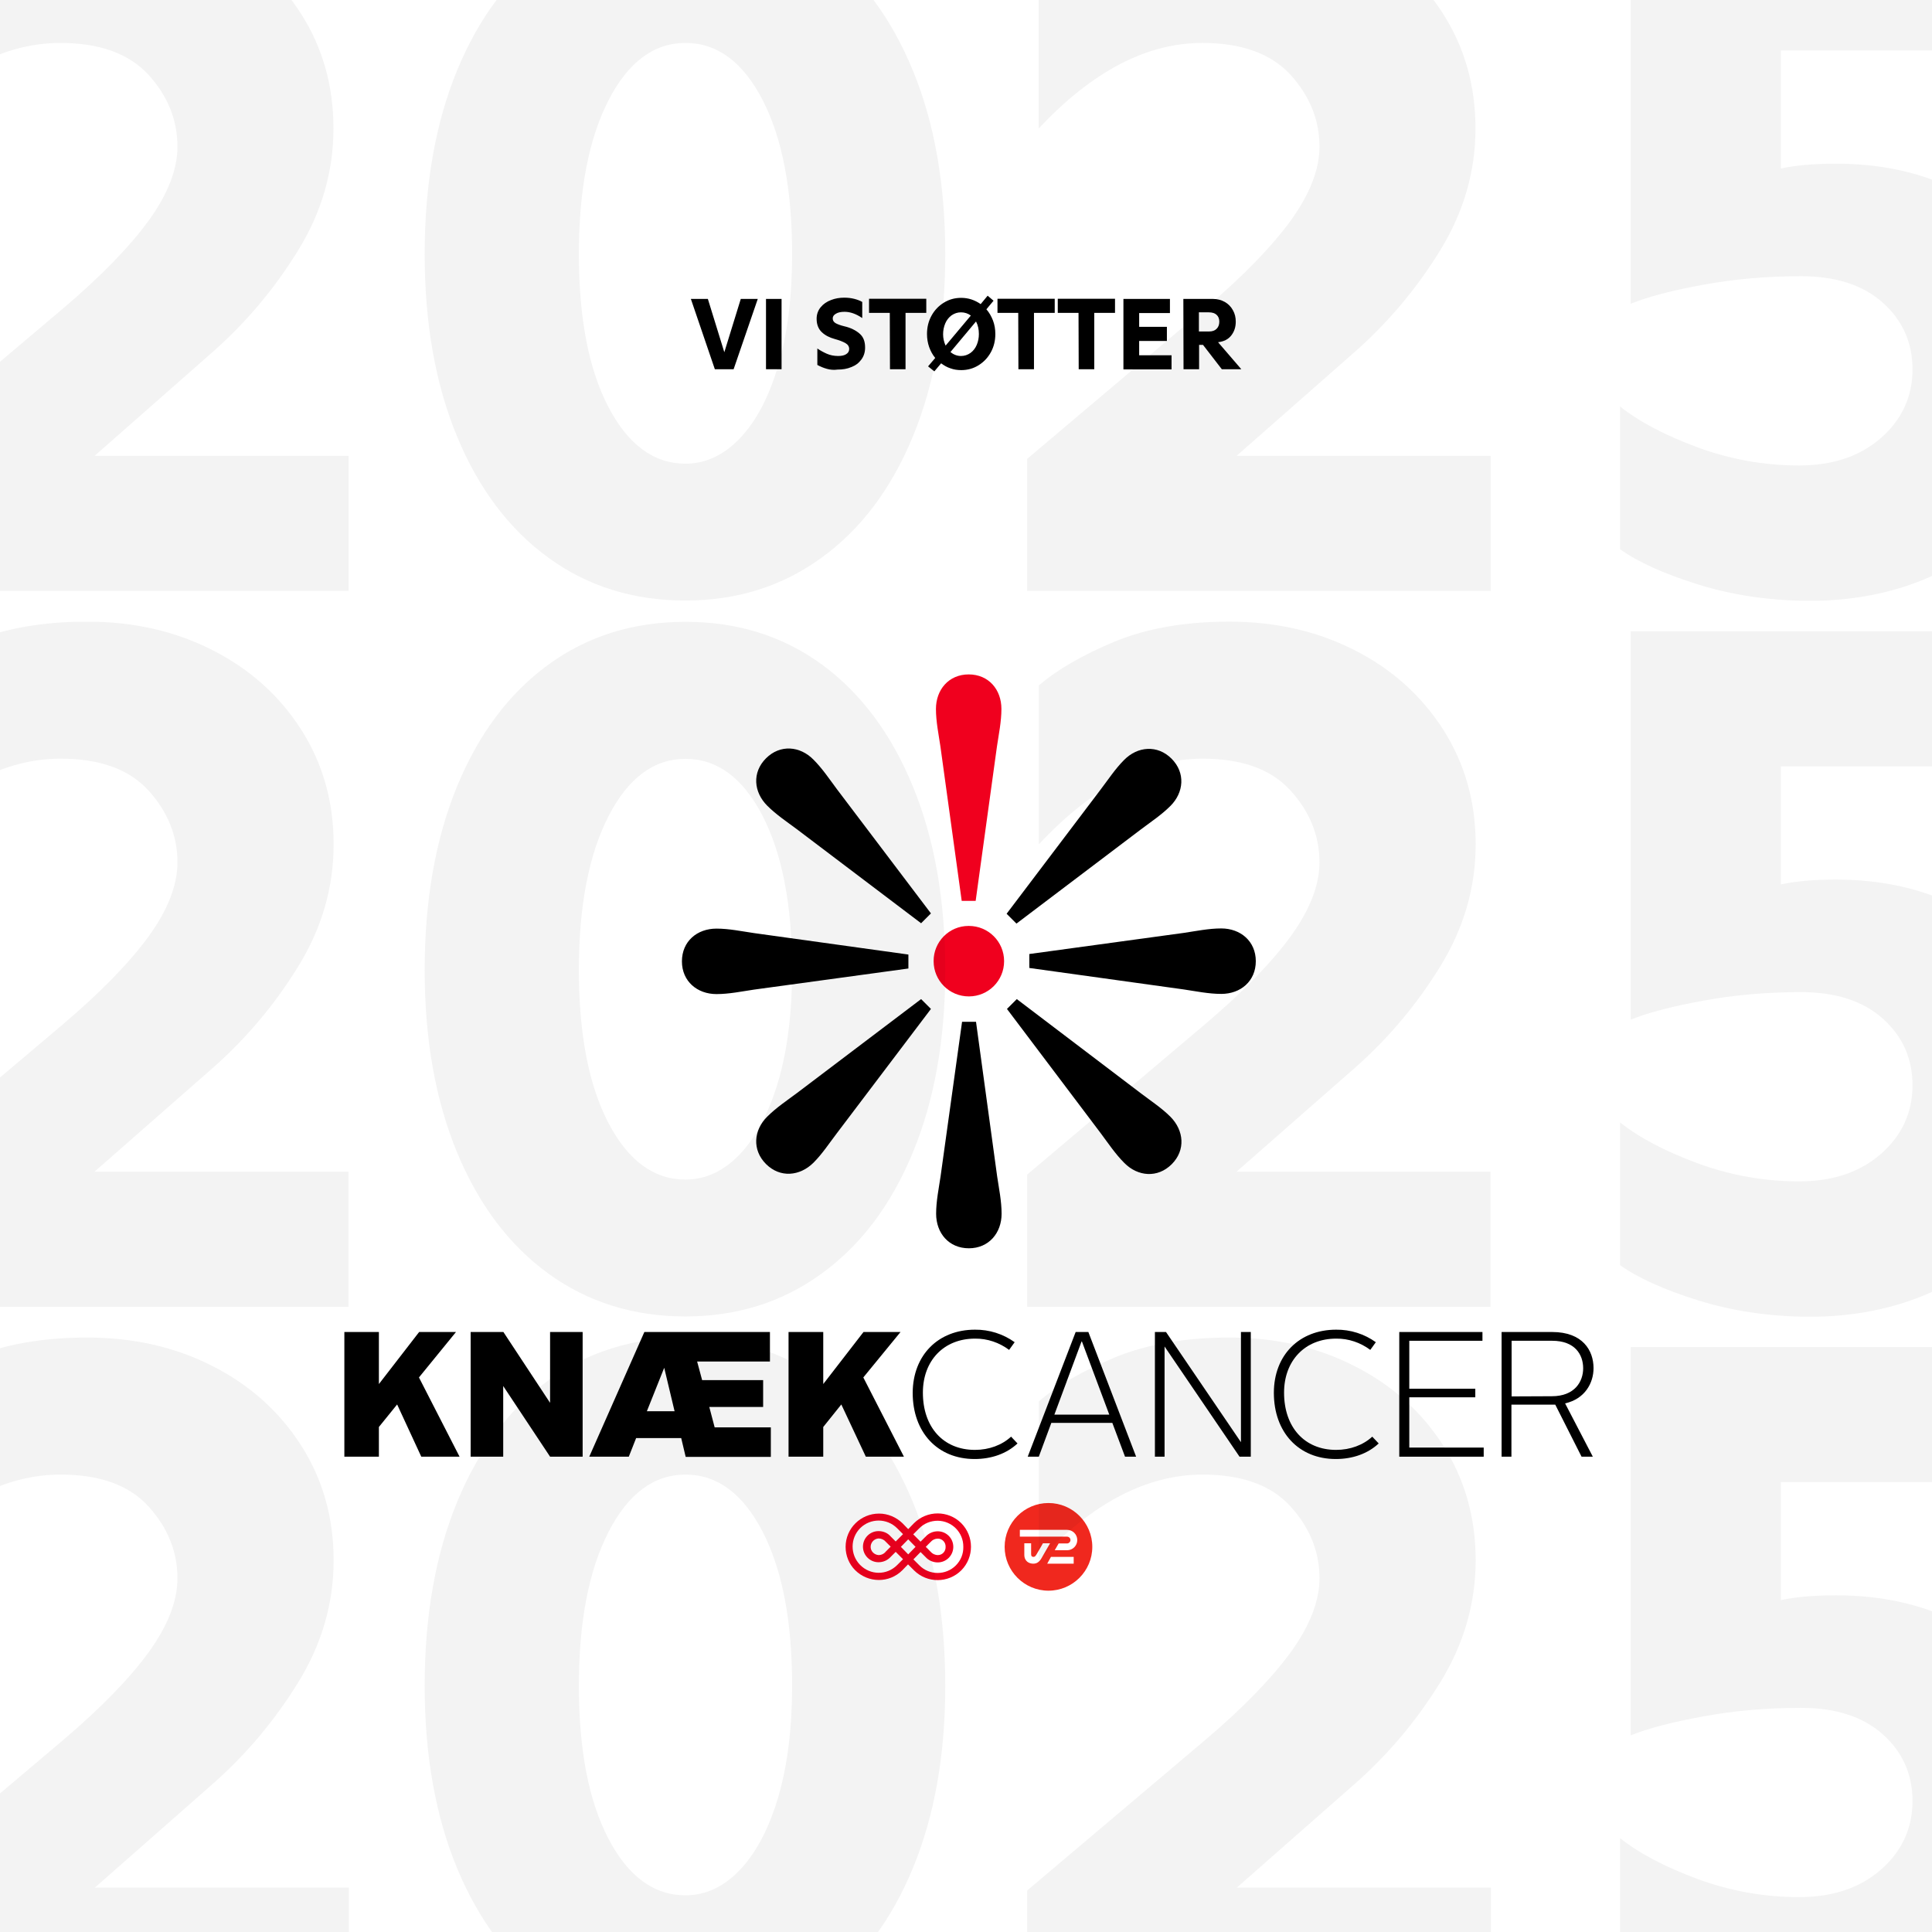
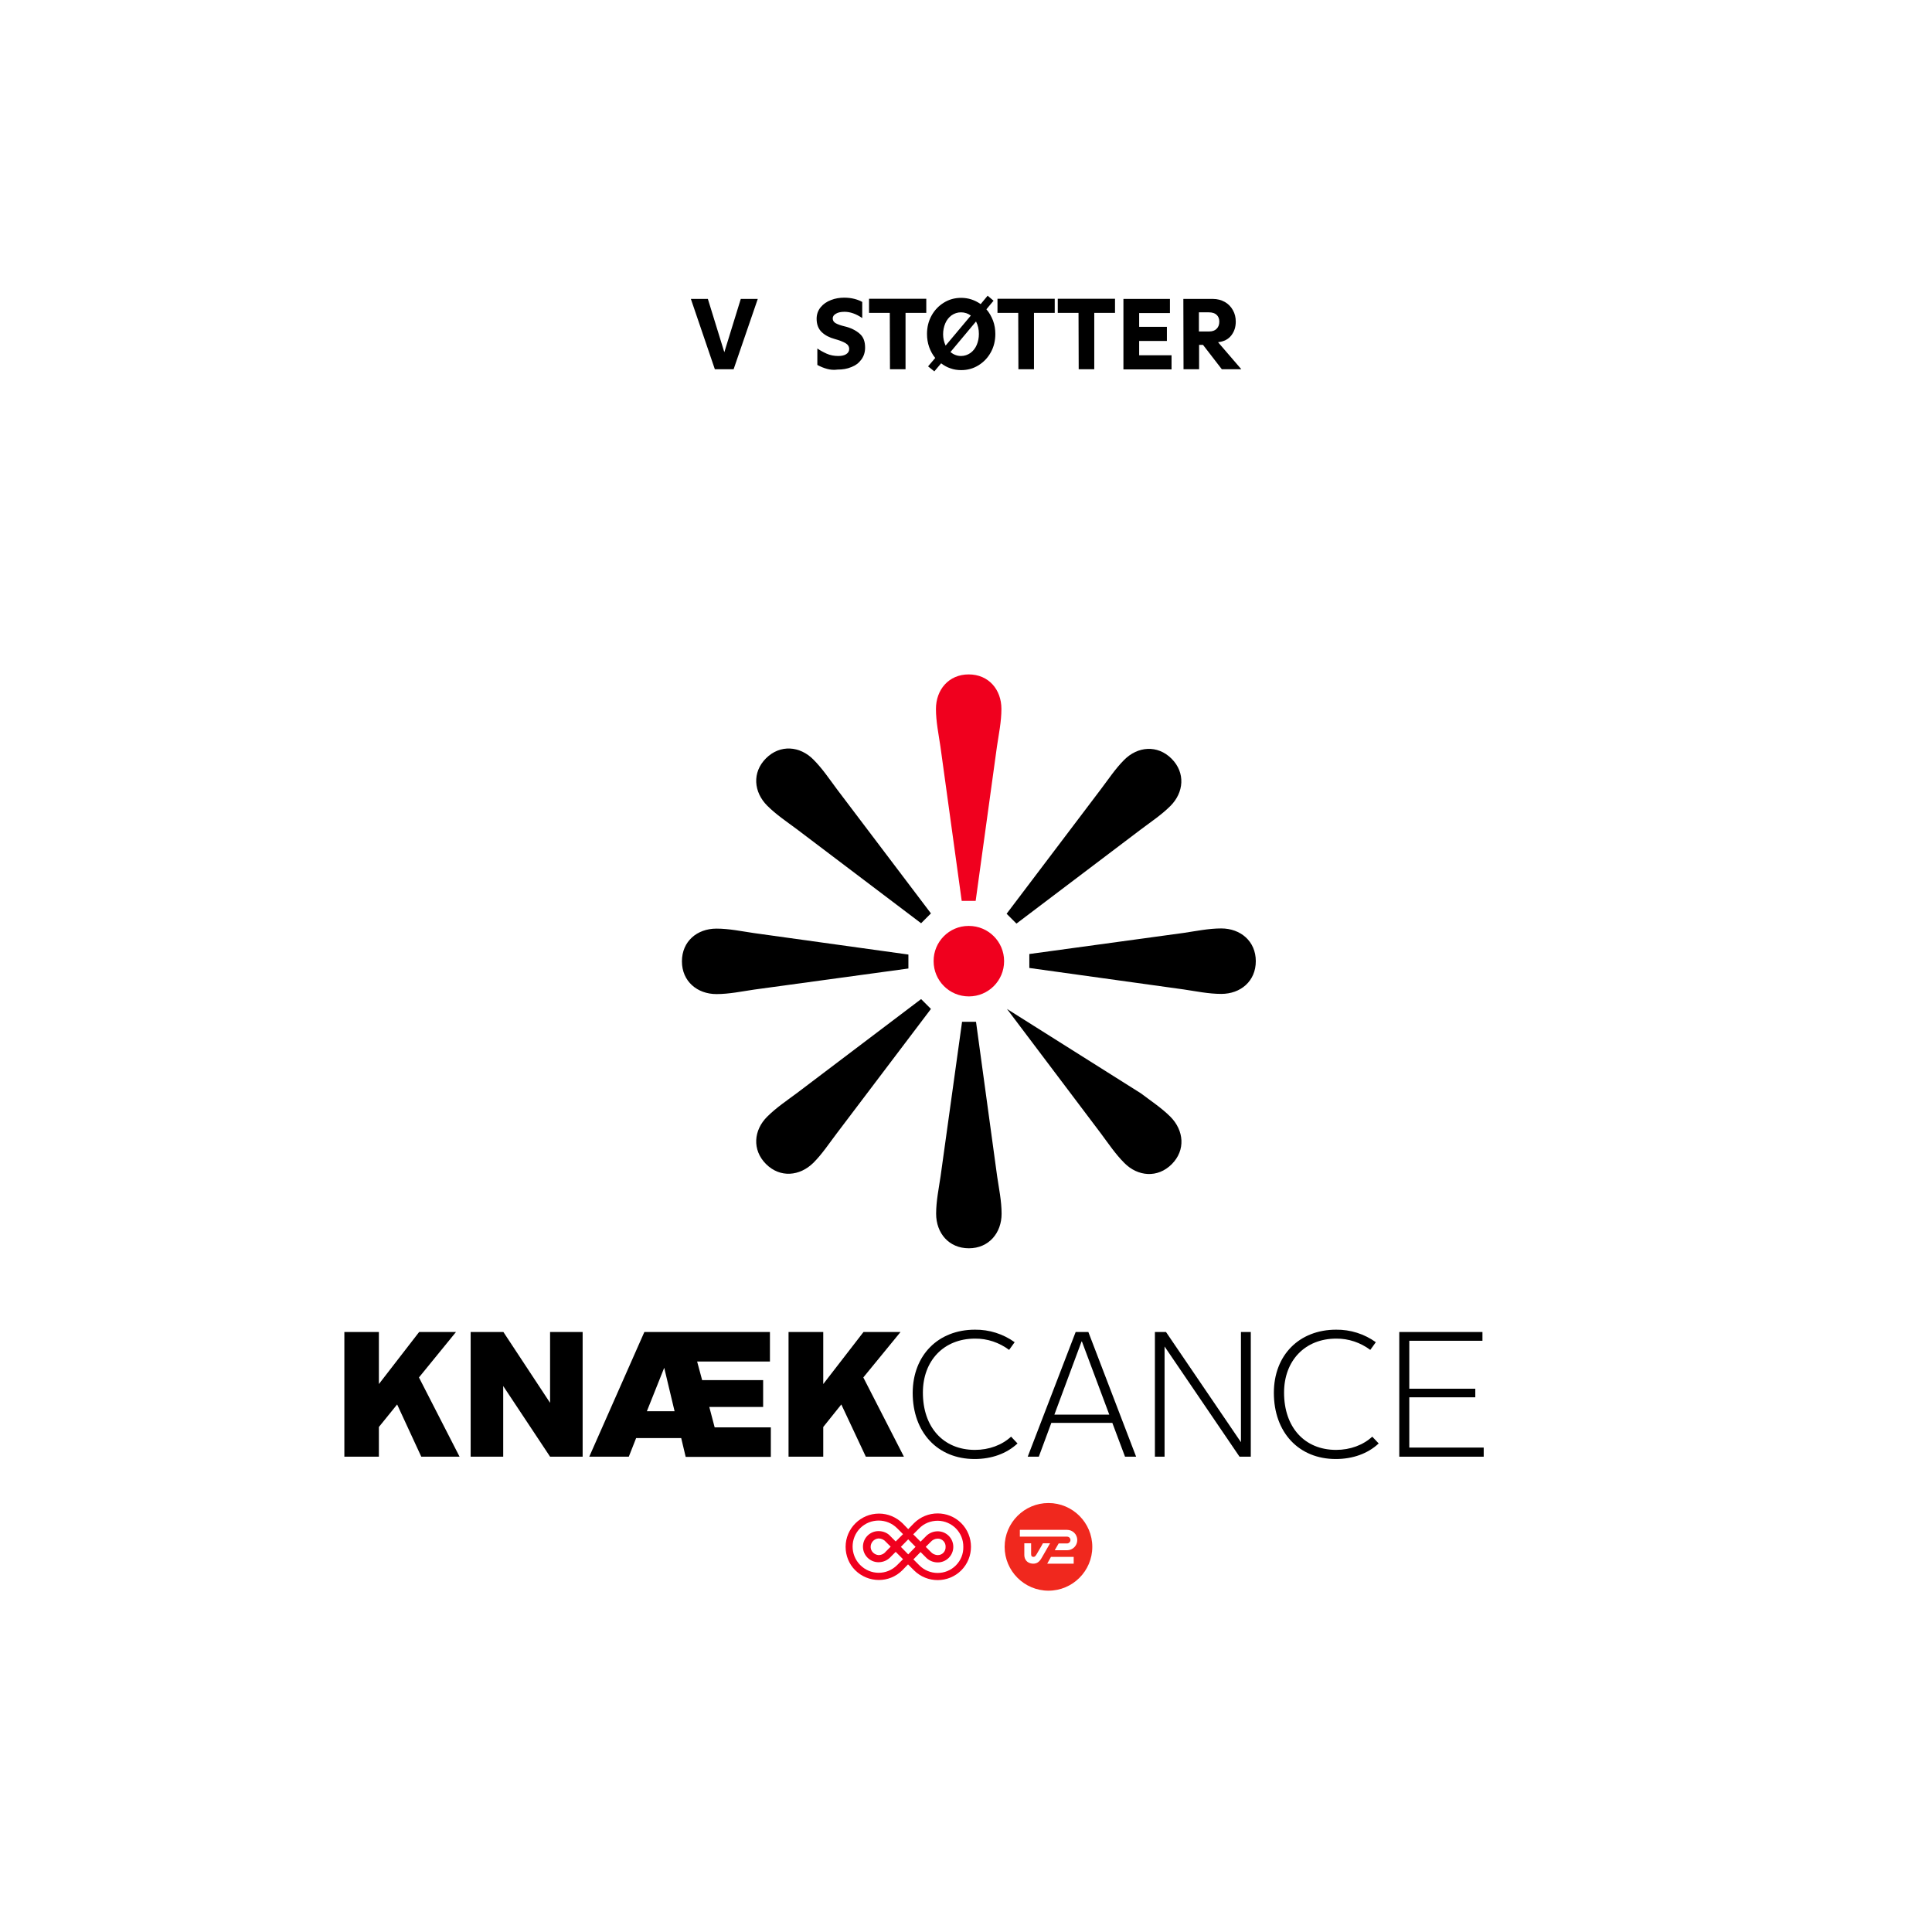
<svg xmlns="http://www.w3.org/2000/svg" xmlns:xlink="http://www.w3.org/1999/xlink" version="1.1" id="Lager_1" x="0px" y="0px" viewBox="0 0 1080 1080" style="enable-background:new 0 0 1080 1080;" xml:space="preserve">
  <style type="text/css">
	.st0{clip-path:url(#SVGID_2_);fill:#FFFFFF;}
	.st1{clip-path:url(#SVGID_2_);}
	.st2{clip-path:url(#SVGID_4_);}
	.st3{clip-path:url(#SVGID_4_);fill:#F0001E;}
	.st4{clip-path:url(#SVGID_4_);fill:#F0281E;}
	.st5{clip-path:url(#SVGID_4_);fill:#FFFFFF;}
	.st6{opacity:5.000310e-02;clip-path:url(#SVGID_6_);}
	.st7{clip-path:url(#SVGID_8_);}
	.st8{clip-path:url(#SVGID_10_);}
	.st9{clip-path:url(#SVGID_12_);}
</style>
  <g>
    <defs>
      <rect id="SVGID_1_" width="1080" height="1080" />
    </defs>
    <clipPath id="SVGID_2_">
      <use xlink:href="#SVGID_1_" style="overflow:visible;" />
    </clipPath>
    <rect class="st0" width="1080" height="1080" />
    <polygon class="st1" points="192.5,744.6 211.8,744.6 211.8,773.7 234.3,744.6 254.9,744.6 234.2,770 256.9,814.3 235.5,814.3    222,785.1 211.8,797.7 211.8,814.3 192.5,814.3  " />
    <polygon class="st1" points="263.1,744.6 281.4,744.6 307.5,784.2 307.5,744.6 325.7,744.6 325.7,814.3 307.5,814.3 281.3,774.8    281.3,814.3 263.1,814.3  " />
    <path class="st1" d="M361.6,788.9h15.5l-5.8-24.3L361.6,788.9z M380.8,803.9h-25.2l-4.1,10.4h-22.1l30.8-69.7h70.2v16.5h-40.7   l2.8,10.4h34.1v15h-30.1l3,11.4h31.4v16.5h-47.6L380.8,803.9z" />
    <polygon class="st1" points="440.8,744.6 460.2,744.6 460.2,773.7 482.7,744.6 503.4,744.6 482.6,770 505.3,814.3 484,814.3    470.3,785.1 460.2,797.7 460.2,814.3 440.8,814.3  " />
    <g class="st1">
      <defs>
        <rect id="SVGID_3_" width="1080" height="1080" />
      </defs>
      <clipPath id="SVGID_4_">
        <use xlink:href="#SVGID_3_" style="overflow:visible;" />
      </clipPath>
      <path class="st2" d="M545,743.3c8-0.1,15.8,2.4,22.2,7l-3.1,4.3c-5.5-4.1-12.2-6.4-19.1-6.3c-17.3,0-29.1,12.2-29.1,30.2    c0,19.3,11.4,32,29.1,32c7.9,0,15.1-2.7,20.2-7.4l3.6,3.8c-6.1,5.7-14.5,8.7-24,8.7c-20.7,0-34.6-14.9-34.6-37    C510.3,757.5,524.5,743.3,545,743.3" />
      <path class="st2" d="M589.4,790.8h30.7l-15.3-40.9h-0.2L589.4,790.8z M601.3,744.6h7.1l26.7,69.7h-6.2l-7.1-18.9h-34.1l-7,18.9    h-6.2L601.3,744.6z" />
      <polygon class="st2" points="645.6,744.6 651.8,744.6 693.7,806.2 693.7,744.6 699.2,744.6 699.2,814.3 692.9,814.3 651,752.7     651,814.3 645.6,814.3   " />
      <path class="st2" d="M746.9,743.3c8-0.1,15.8,2.4,22.2,7l-3.1,4.3c-5.5-4.1-12.2-6.4-19.1-6.3c-17.3,0-29.1,12.2-29.1,30.2    c0,19.3,11.4,32,29.1,32c7.9,0,15.1-2.7,20.2-7.4l3.6,3.8c-6.1,5.7-14.5,8.7-24,8.7c-20.7,0-34.6-14.9-34.6-37    C712.1,757.5,726.3,743.3,746.9,743.3" />
      <polygon class="st2" points="782.2,744.6 828.7,744.6 828.7,749.5 787.8,749.5 787.8,776.3 824.7,776.3 824.7,781.1 787.8,781.1     787.8,809.2 829.4,809.2 829.4,814.3 782.2,814.3   " />
-       <path class="st2" d="M867.5,780.5c12.8,0,17.5-8.2,17.5-15.6c0-7.8-4.7-15.4-17.3-15.4H845v31.1L867.5,780.5z M839.4,744.6h28.3    c17,0,23.1,10.3,23.1,20.2c0,8.3-4.8,17.2-15.9,19.7l15.5,29.8h-6.3l-14.7-29.1h-24.5v29.1h-5.5V744.6z" />
      <path class="st2" d="M445.4,463.5c-5.5-4.1-11.5-8.1-16.5-13.1c-7.6-7.6-8.6-18.6-0.7-26.5s19-6.9,26.5,0.7c5,5,9,11,13.1,16.5    l52.6,69.5l-5.5,5.5L445.4,463.5z" />
      <path class="st2" d="M421.5,553.2c-6.8,1-13.9,2.5-21,2.5c-10.7,0-19.3-7.1-19.3-18.3s8.5-18.3,19.3-18.3c7.1,0,14.1,1.5,21,2.5    l86.3,12v7.8L421.5,553.2z" />
      <path class="st2" d="M467.8,633.5c-4.2,5.5-8.1,11.5-13.1,16.5c-7.6,7.5-18.6,8.6-26.5,0.7s-6.9-19,0.7-26.5c5-5,11-9,16.5-13.1    l69.5-52.6l5.5,5.5L467.8,633.5z" />
      <path class="st2" d="M557.4,657.5c1,6.8,2.5,13.9,2.5,21c0,10.7-7.1,19.3-18.3,19.3c-11.2,0-18.3-8.5-18.3-19.3    c0-7.1,1.5-14.2,2.5-21l12-86.3h7.8L557.4,657.5z" />
-       <path class="st2" d="M637.8,611.2c5.5,4.2,11.5,8.1,16.5,13.1c7.5,7.6,8.6,18.6,0.7,26.5c-7.9,7.9-19,6.9-26.5-0.7    c-5-5-9-11-13.1-16.5L562.9,564l5.5-5.5L637.8,611.2z" />
+       <path class="st2" d="M637.8,611.2c5.5,4.2,11.5,8.1,16.5,13.1c7.5,7.6,8.6,18.6,0.7,26.5c-7.9,7.9-19,6.9-26.5-0.7    c-5-5-9-11-13.1-16.5L562.9,564L637.8,611.2z" />
      <path class="st2" d="M661.7,521.5c6.8-1,13.9-2.5,21-2.5c10.7,0,19.3,7.1,19.3,18.3c0,11.2-8.5,18.3-19.3,18.3    c-7.1,0-14.2-1.5-21-2.5l-86.3-12v-7.8L661.7,521.5z" />
      <path class="st2" d="M615.3,441.3c4.2-5.5,8.1-11.5,13.1-16.5c7.5-7.6,18.6-8.6,26.5-0.7c7.9,7.9,6.9,19-0.7,26.5    c-5,5-11.1,9-16.5,13.1l-69.5,52.6l-5.5-5.5L615.3,441.3z" />
      <path class="st3" d="M525.7,417.3c-1-6.8-2.5-13.9-2.5-21c0-10.7,7.1-19.3,18.3-19.3s18.3,8.5,18.3,19.3c0,7.1-1.5,14.2-2.5,21    l-11.9,86.3h-7.8L525.7,417.3z M541.6,517.6c10.9,0,19.7,8.8,19.7,19.7c0,10.9-8.8,19.7-19.7,19.7c-10.9,0-19.7-8.8-19.7-19.7    c-0.1-10.8,8.7-19.7,19.5-19.7H541.6" />
      <path class="st3" d="M472.7,864.7c0-10.3,8.4-18.6,18.7-18.6c4.9,0,9.6,2,13.1,5.4l3.2,3.3l3.2-3.3c7.3-7.3,19.1-7.3,26.4-0.1    c7.3,7.3,7.3,19.1,0.1,26.4c-7.3,7.3-19.1,7.3-26.4,0.1l-0.1-0.1l-3.3-3.3l-3.2,3.3c-7.3,7.3-19.1,7.2-26.4-0.1    C474.6,874.3,472.7,869.6,472.7,864.7 M501.5,874.9l3.3-3.3l-4.1-4.1l-2.8,2.8c-1.7,1.9-4.2,3-6.8,3c-4.8,0-8.7-3.9-8.7-8.7    c0-4.8,3.9-8.7,8.7-8.7c2.6,0,5.1,1,6.8,3l2.8,2.8l4.1-4.1l-3.3-3.3c-5.7-5.7-14.9-5.7-20.6-0.1c-5.7,5.7-5.7,14.9-0.1,20.6    C486.5,880.6,495.7,880.7,501.5,874.9C501.5,875,501.5,874.9,501.5,874.9 M495.2,867.3l2.7-2.7l-2.7-2.7c-1-1.2-2.5-1.9-4.1-1.9    c-2.6,0.2-4.5,2.4-4.4,4.9c0.1,2.3,2,4.2,4.4,4.4C492.7,869.3,494.2,868.6,495.2,867.3 M511.8,864.7l-4.1-4.2l-4.1,4.2l4.1,4.2    L511.8,864.7z M538.5,864.7c0.1-8-6.3-14.5-14.3-14.6c-3.9,0-7.7,1.5-10.4,4.3l-3.3,3.3l4.1,4.1l2.8-2.8c1.7-1.9,4.2-3,6.8-3    c4.8,0,8.7,3.9,8.7,8.7s-3.9,8.7-8.7,8.7c-2.6,0-5.1-1.1-6.8-3l-2.8-2.8l-4,4.1l3.3,3.3c5.6,5.7,14.8,5.7,20.4,0.1    C537.1,872.3,538.6,868.6,538.5,864.7 M528.6,864.7c0.1-2.5-1.8-4.5-4.2-4.6h-0.1c-1.6,0-3.1,0.7-4.1,1.9l-2.7,2.7l2.7,2.7    c1,1.2,2.5,1.9,4.1,1.9C526.8,869.3,528.7,867.2,528.6,864.7L528.6,864.7z" />
      <path class="st4" d="M586.1,840.2c13.5,0,24.5,11,24.5,24.5s-11,24.5-24.5,24.5c-13.5,0-24.5-11-24.5-24.5    S572.6,840.2,586.1,840.2" />
      <path class="st5" d="M583,862.7c0,0-1.8,3.3-3.1,5.4c-0.9,1.6-1.3,2.2-2.2,2.2c-0.7,0-1.3-0.3-1.3-1.5v-6.1h-3.8v6.4    c0,3.8,2.8,5,5,5c2,0,3.4-0.9,4.8-3.4c0.6-1.1,4.6-8,4.6-8H583z" />
      <polygon class="st5" points="585.4,874.1 600.2,874.1 600.2,870.3 587.5,870.3   " />
      <path class="st5" d="M596.5,855.2h-26.4v3.8h26.4c1,0,1.9,0.8,1.9,1.9c0,1-0.9,1.9-1.9,1.9h-4.7l-2.2,3.8h6.9    c3.1,0,5.7-2.5,5.7-5.7C602.2,857.7,599.6,855.2,596.5,855.2" />
      <polygon class="st2" points="386.2,167.1 395.7,167.1 404.9,196.9 414.1,167.1 423.6,167.1 410.1,206.4 399.6,206.4   " />
-       <rect x="428.2" y="167.1" class="st2" width="8.7" height="39.3" />
      <path class="st2" d="M462.3,206.2c-1.8-0.5-3.6-1.2-5.4-2.2v-9.2c1.4,1,3.2,2,5.2,2.9c2,0.9,4.2,1.3,6.5,1.3c1.8,0,3.3-0.3,4.4-1    c1.1-0.7,1.7-1.6,1.7-2.9c0-1.4-0.7-2.5-2.1-3.3s-3.4-1.6-6-2.3c-2.9-0.8-5.3-2-7.2-3.8c-1.9-1.8-2.9-4.3-2.9-7.5    c0-2.5,0.8-4.7,2.3-6.5c1.5-1.8,3.4-3.1,5.8-4c2.3-0.9,4.8-1.3,7.3-1.3c2,0,3.9,0.2,5.8,0.7s3.3,1.1,4.3,1.7v9    c-3.5-2.4-6.8-3.5-9.9-3.5c-1.9,0-3.5,0.3-4.7,1c-1.3,0.7-1.9,1.6-1.9,2.7c0,1.2,0.6,2.1,1.7,2.7c1.1,0.6,2.7,1.2,4.8,1.7    c3.5,0.8,6.3,2.2,8.4,4c2.2,1.8,3.2,4.4,3.2,7.9c0,2.6-0.7,4.8-2.1,6.7c-1.4,1.9-3.2,3.3-5.6,4.2c-2.3,1-4.9,1.4-7.7,1.4    C466.1,206.9,464.1,206.7,462.3,206.2" />
      <polygon class="st2" points="497.4,174.9 485.8,174.9 485.8,167 517.8,167 517.8,174.9 506.2,174.9 506.2,206.4 497.5,206.4   " />
      <path class="st2" d="M518.8,204.8l4-4.7c-1.5-1.8-2.6-3.9-3.4-6.1c-0.8-2.3-1.2-4.7-1.2-7.3c0-3.7,0.8-7.1,2.5-10.2    c1.7-3.1,4-5.5,6.9-7.3c2.9-1.8,6.1-2.7,9.7-2.7c4,0,7.6,1.2,10.9,3.5l3.9-4.7l3.3,2.8l-4,4.8c1.6,1.8,2.8,4,3.7,6.3    c0.9,2.4,1.3,4.9,1.3,7.5c0,3.7-0.8,7.1-2.5,10.2c-1.7,3.1-4,5.5-6.9,7.3c-2.9,1.8-6.1,2.7-9.7,2.7c-2.1,0-4.1-0.3-6-1    c-1.9-0.6-3.6-1.6-5.2-2.8l-3.8,4.5L518.8,204.8z M528.6,193.2l14.1-16.8c-1.6-1.2-3.5-1.8-5.5-1.8s-3.7,0.6-5.3,1.7    c-1.5,1.1-2.7,2.6-3.5,4.5c-0.8,1.9-1.2,3.9-1.2,6.1S527.7,191.2,528.6,193.2 M537.2,199c2,0,3.7-0.6,5.3-1.7    c1.5-1.1,2.7-2.6,3.5-4.5c0.8-1.9,1.2-3.9,1.2-6.1c0-2.6-0.5-4.9-1.6-7l-14.3,17.1C533,198.2,535,199,537.2,199" />
      <polygon class="st2" points="569.2,174.9 557.6,174.9 557.6,167 589.6,167 589.6,174.9 578,174.9 578,206.4 569.3,206.4   " />
      <polygon class="st2" points="602.9,174.9 591.3,174.9 591.3,167 623.3,167 623.3,174.9 611.7,174.9 611.7,206.4 603,206.4   " />
      <polygon class="st2" points="628,167.1 654,167.1 654,175 636.8,175 636.8,182.7 652.3,182.7 652.3,190.6 636.8,190.6     636.8,198.6 654.9,198.6 654.9,206.5 628,206.5   " />
      <path class="st2" d="M661.5,167.1H678c2.5,0,4.7,0.6,6.7,1.7c1.9,1.1,3.4,2.6,4.5,4.6c1.1,1.9,1.6,4.1,1.6,6.4    c0,3-0.8,5.5-2.5,7.7s-4.1,3.4-7.4,3.8l13,15.1H683l-10.5-13.6h-2.2v13.6h-8.7L661.5,167.1z M675.9,185.3c1.8,0,3.2-0.5,4.2-1.5    s1.5-2.3,1.5-4c0-1.6-0.5-2.9-1.5-3.8c-1-0.9-2.4-1.4-4.3-1.4h-5.6v10.7H675.9z" />
    </g>
    <g class="st1">
      <defs>
-         <rect id="SVGID_5_" width="1080" height="1080" />
-       </defs>
+         </defs>
      <clipPath id="SVGID_6_">
        <use xlink:href="#SVGID_5_" style="overflow:visible;" />
      </clipPath>
      <g class="st6">
        <g>
          <defs>
            <rect id="SVGID_7_" x="-64.2" y="-52.6" width="1219.9" height="388.4" />
          </defs>
          <clipPath id="SVGID_8_">
            <use xlink:href="#SVGID_7_" style="overflow:visible;" />
          </clipPath>
          <path class="st7" d="M-64.2,256.5l99.5-84.1c21.3-18.1,37.2-34.5,47.9-49.2c10.6-14.7,16-28.5,16-41.2      c0-14.9-5.4-28.3-16.2-40.2C72,29.9,55.6,24,33.7,24c-31.2,0-61.7,16-91.5,47.9V-17c10.3-8.9,24.4-17,42.3-24.5      c17.9-7.4,39.3-11.2,64.1-11.2c25.9,0,49.3,5.3,70.2,16c20.9,10.6,37.4,25.5,49.5,44.4c12.1,19,18.1,40.3,18.1,64.1      c0,24.1-6.6,46.8-19.7,68.1c-13.1,21.3-28.9,40.1-47.3,56.4l-66.5,58.5h142v75.5H-64.2V256.5z" />
          <path class="st7" d="M306.6,311.8c-22-16-39-38.6-51.1-67.8c-12.1-29.3-18.1-63.2-18.1-101.9c0-39,6-73.2,18.1-102.7      c12.1-29.4,29.1-52.1,51.1-68.1c22-16,47.5-23.9,76.6-23.9c29.1,0,54.5,8,76.3,23.9c21.8,16,38.7,38.7,50.8,68.1      c12.1,29.4,18.1,63.7,18.1,102.7c0,38.7-6,72.6-18.1,101.9c-12.1,29.3-29.1,51.9-51.1,67.8c-22,16-47.3,23.9-76.1,23.9      C354.1,335.7,328.6,327.8,306.6,311.8 M340.1,227.5c11,21.1,25.4,31.7,43.1,31.7c11.3,0,21.5-4.8,30.6-14.4s16.1-23.1,21.3-40.7      c5.1-17.6,7.7-38.2,7.7-62c0-36.2-5.5-64.9-16.5-86.2c-11-21.3-25.4-31.9-43.1-31.9c-17.7,0-32.1,10.7-43.1,32.2      c-11,21.5-16.5,50.1-16.5,85.9C323.6,177.9,329.1,206.4,340.1,227.5" />
          <path class="st7" d="M574.2,256.5l99.5-84.1c21.3-18.1,37.2-34.5,47.9-49.2c10.6-14.7,16-28.5,16-41.2      c0-14.9-5.4-28.3-16.2-40.2C710.4,29.9,694,24,672.1,24c-31.2,0-61.7,16-91.5,47.9V-17c10.3-8.9,24.4-17,42.3-24.5      c17.9-7.4,39.3-11.2,64.1-11.2c25.9,0,49.3,5.3,70.2,16c20.9,10.6,37.4,25.5,49.5,44.4c12.1,19,18.1,40.3,18.1,64.1      c0,24.1-6.6,46.8-19.7,68.1c-13.1,21.3-28.9,40.1-47.3,56.4l-66.5,58.5h142v75.5H574.2V256.5z" />
          <path class="st7" d="M949.2,326.7c-19.2-6-33.7-12.6-43.6-19.7v-79.8c10.6,8.5,25.1,16.1,43.4,22.9      c18.3,6.7,37.1,10.1,56.7,10.1c18.8,0,34-5.1,45.8-15.4c11.7-10.3,17.6-23.1,17.6-38.3c0-14.9-5.5-27.3-16.5-37.2      c-11-9.9-26.3-14.9-45.8-14.9c-19.2,0-37.4,1.6-54.8,4.8c-17.4,3.2-30.9,6.7-40.4,10.6V-47.3h218.7v75.5H995.5v66      c8.2-1.8,18.4-2.7,30.9-2.7c24.8,0,47,4.8,66.5,14.4c19.5,9.6,34.8,23.2,46,41c11.2,17.7,16.8,38.1,16.8,61.2      c0,24.1-6.1,45.8-18.4,65.2c-12.2,19.3-29.4,34.6-51.3,45.8c-22,11.2-47,16.8-75,16.8C988.9,335.7,968.4,332.7,949.2,326.7" />
        </g>
      </g>
      <g class="st6">
        <g>
          <defs>
            <rect id="SVGID_9_" x="-64.2" y="347.6" width="1219.9" height="388.4" />
          </defs>
          <clipPath id="SVGID_10_">
            <use xlink:href="#SVGID_9_" style="overflow:visible;" />
          </clipPath>
-           <path class="st8" d="M-64.2,656.6l99.5-84.1c21.3-18.1,37.2-34.5,47.9-49.2c10.6-14.7,16-28.5,16-41.2      c0-14.9-5.4-28.3-16.2-40.2c-10.8-11.9-27.2-17.8-49.2-17.8c-31.2,0-61.7,16-91.5,47.9v-88.8c10.3-8.9,24.4-17,42.3-24.5      c17.9-7.4,39.3-11.2,64.1-11.2c25.9,0,49.3,5.3,70.2,16c20.9,10.6,37.4,25.5,49.5,44.4c12.1,19,18.1,40.3,18.1,64.1      c0,24.1-6.6,46.8-19.7,68.1c-13.1,21.3-28.9,40.1-47.3,56.4L52.8,655h142v75.5H-64.2V656.6z" />
          <path class="st8" d="M306.6,712c-22-16-39-38.6-51.1-67.8c-12.1-29.3-18.1-63.2-18.1-101.9c0-39,6-73.2,18.1-102.7      c12.1-29.4,29.1-52.1,51.1-68.1c22-16,47.5-23.9,76.6-23.9c29.1,0,54.5,8,76.3,23.9c21.8,16,38.7,38.7,50.8,68.1      c12.1,29.4,18.1,63.7,18.1,102.7c0,38.7-6,72.6-18.1,101.9c-12.1,29.3-29.1,51.9-51.1,67.8c-22,16-47.3,23.9-76.1,23.9      C354.1,735.9,328.6,727.9,306.6,712 M340.1,627.7c11,21.1,25.4,31.7,43.1,31.7c11.3,0,21.5-4.8,30.6-14.4      c9-9.6,16.1-23.1,21.3-40.7c5.1-17.6,7.7-38.2,7.7-62c0-36.2-5.5-64.9-16.5-86.2c-11-21.3-25.4-31.9-43.1-31.9      c-17.7,0-32.1,10.7-43.1,32.2c-11,21.5-16.5,50.1-16.5,85.9C323.6,578.1,329.1,606.6,340.1,627.7" />
          <path class="st8" d="M574.2,656.6l99.5-84.1c21.3-18.1,37.2-34.5,47.9-49.2c10.6-14.7,16-28.5,16-41.2      c0-14.9-5.4-28.3-16.2-40.2c-10.8-11.9-27.2-17.8-49.2-17.8c-31.2,0-61.7,16-91.5,47.9v-88.8c10.3-8.9,24.4-17,42.3-24.5      c17.9-7.4,39.3-11.2,64.1-11.2c25.9,0,49.3,5.3,70.2,16c20.9,10.6,37.4,25.5,49.5,44.4c12.1,19,18.1,40.3,18.1,64.1      c0,24.1-6.6,46.8-19.7,68.1c-13.1,21.3-28.9,40.1-47.3,56.4L691.2,655h142v75.5H574.2V656.6z" />
          <path class="st8" d="M949.2,726.9c-19.2-6-33.7-12.6-43.6-19.7v-79.8c10.6,8.5,25.1,16.1,43.4,22.9      c18.3,6.7,37.1,10.1,56.7,10.1c18.8,0,34-5.1,45.8-15.4c11.7-10.3,17.6-23.1,17.6-38.3c0-14.9-5.5-27.3-16.5-37.2      c-11-9.9-26.3-14.9-45.8-14.9c-19.2,0-37.4,1.6-54.8,4.8c-17.4,3.2-30.9,6.7-40.4,10.6V352.9h218.7v75.5H995.5v66      c8.2-1.8,18.4-2.7,30.9-2.7c24.8,0,47,4.8,66.5,14.4c19.5,9.6,34.8,23.2,46,41c11.2,17.7,16.8,38.1,16.8,61.2      c0,24.1-6.1,45.8-18.4,65.2c-12.2,19.3-29.4,34.6-51.3,45.8c-22,11.2-47,16.8-75,16.8C988.9,735.9,968.4,732.9,949.2,726.9" />
        </g>
      </g>
      <g class="st6">
        <g>
          <defs>
            <rect id="SVGID_11_" x="-64.2" y="747.7" width="1219.9" height="388.4" />
          </defs>
          <clipPath id="SVGID_12_">
            <use xlink:href="#SVGID_11_" style="overflow:visible;" />
          </clipPath>
          <path class="st9" d="M-64.2,1056.8l99.5-84.1c21.3-18.1,37.2-34.5,47.9-49.2c10.6-14.7,16-28.5,16-41.2      c0-14.9-5.4-28.3-16.2-40.2c-10.8-11.9-27.2-17.8-49.2-17.8c-31.2,0-61.7,16-91.5,47.9v-88.8c10.3-8.9,24.4-17,42.3-24.5      c17.9-7.4,39.3-11.2,64.1-11.2c25.9,0,49.3,5.3,70.2,16c20.9,10.6,37.4,25.5,49.5,44.4c12.1,19,18.1,40.3,18.1,64.1      c0,24.1-6.6,46.8-19.7,68.1c-13.1,21.3-28.9,40.1-47.3,56.4l-66.5,58.5h142v75.5H-64.2V1056.8z" />
          <path class="st9" d="M306.6,1112.1c-22-16-39-38.6-51.1-67.8c-12.1-29.3-18.1-63.2-18.1-101.9c0-39,6-73.2,18.1-102.7      c12.1-29.4,29.1-52.1,51.1-68.1c22-16,47.5-23.9,76.6-23.9c29.1,0,54.5,8,76.3,23.9c21.8,16,38.7,38.7,50.8,68.1      c12.1,29.4,18.1,63.7,18.1,102.7c0,38.7-6,72.6-18.1,101.9c-12.1,29.3-29.1,51.9-51.1,67.8c-22,16-47.3,23.9-76.1,23.9      C354.1,1136.1,328.6,1128.1,306.6,1112.1 M340.1,1027.8c11,21.1,25.4,31.7,43.1,31.7c11.3,0,21.5-4.8,30.6-14.4      c9-9.6,16.1-23.1,21.3-40.7c5.1-17.6,7.7-38.2,7.7-62c0-36.2-5.5-64.9-16.5-86.2c-11-21.3-25.4-31.9-43.1-31.9      c-17.7,0-32.1,10.7-43.1,32.2c-11,21.5-16.5,50.1-16.5,85.9C323.6,978.3,329.1,1006.7,340.1,1027.8" />
          <path class="st9" d="M574.2,1056.8l99.5-84.1c21.3-18.1,37.2-34.5,47.9-49.2c10.6-14.7,16-28.5,16-41.2      c0-14.9-5.4-28.3-16.2-40.2c-10.8-11.9-27.2-17.8-49.2-17.8c-31.2,0-61.7,16-91.5,47.9v-88.8c10.3-8.9,24.4-17,42.3-24.5      c17.9-7.4,39.3-11.2,64.1-11.2c25.9,0,49.3,5.3,70.2,16c20.9,10.6,37.4,25.5,49.5,44.4c12.1,19,18.1,40.3,18.1,64.1      c0,24.1-6.6,46.8-19.7,68.1c-13.1,21.3-28.9,40.1-47.3,56.4l-66.5,58.5h142v75.5H574.2V1056.8z" />
          <path class="st9" d="M949.2,1127c-19.2-6-33.7-12.6-43.6-19.7v-79.8c10.6,8.5,25.1,16.1,43.4,22.9c18.3,6.7,37.1,10.1,56.7,10.1      c18.8,0,34-5.1,45.8-15.4c11.7-10.3,17.6-23.1,17.6-38.3c0-14.9-5.5-27.3-16.5-37.2c-11-9.9-26.3-14.9-45.8-14.9      c-19.2,0-37.4,1.6-54.8,4.8c-17.4,3.2-30.9,6.7-40.4,10.6V753h218.7v75.5H995.5v66c8.2-1.8,18.4-2.7,30.9-2.7      c24.8,0,47,4.8,66.5,14.4c19.5,9.6,34.8,23.2,46,41c11.2,17.7,16.8,38.1,16.8,61.2c0,24.1-6.1,45.8-18.4,65.2      c-12.2,19.3-29.4,34.6-51.3,45.8c-22,11.2-47,16.8-75,16.8C988.9,1136.1,968.4,1133.1,949.2,1127" />
        </g>
      </g>
    </g>
  </g>
</svg>